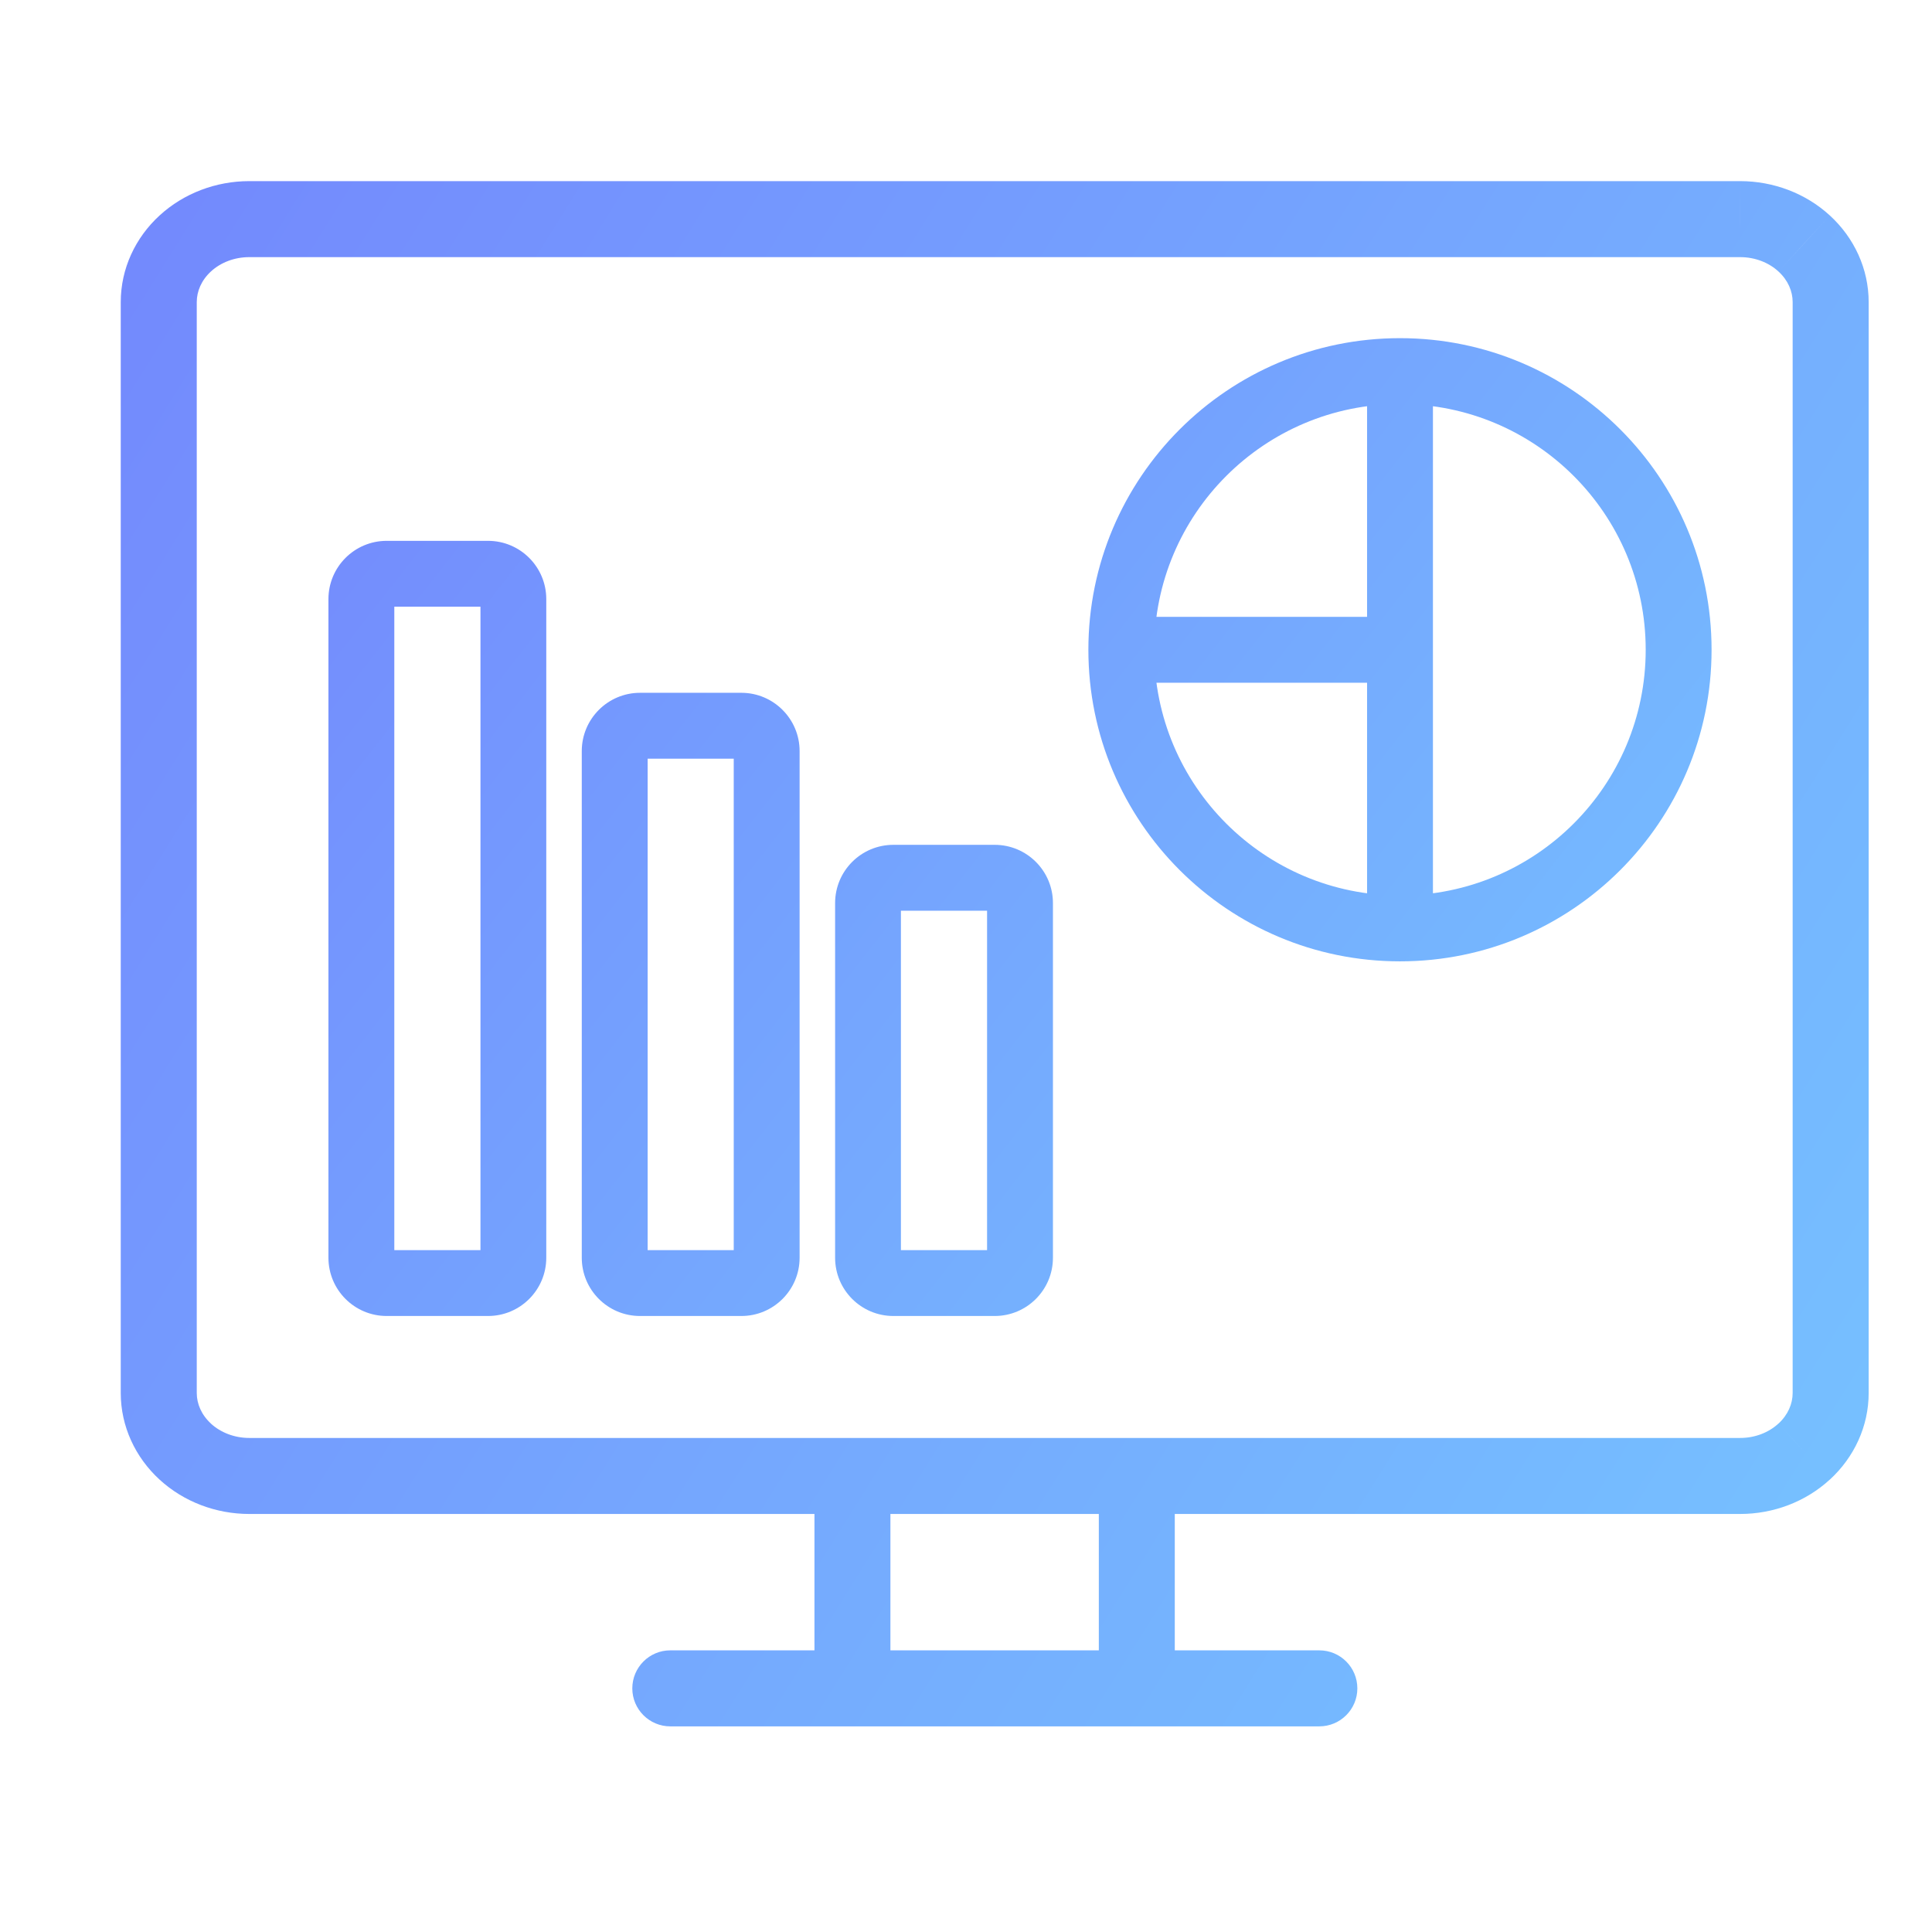
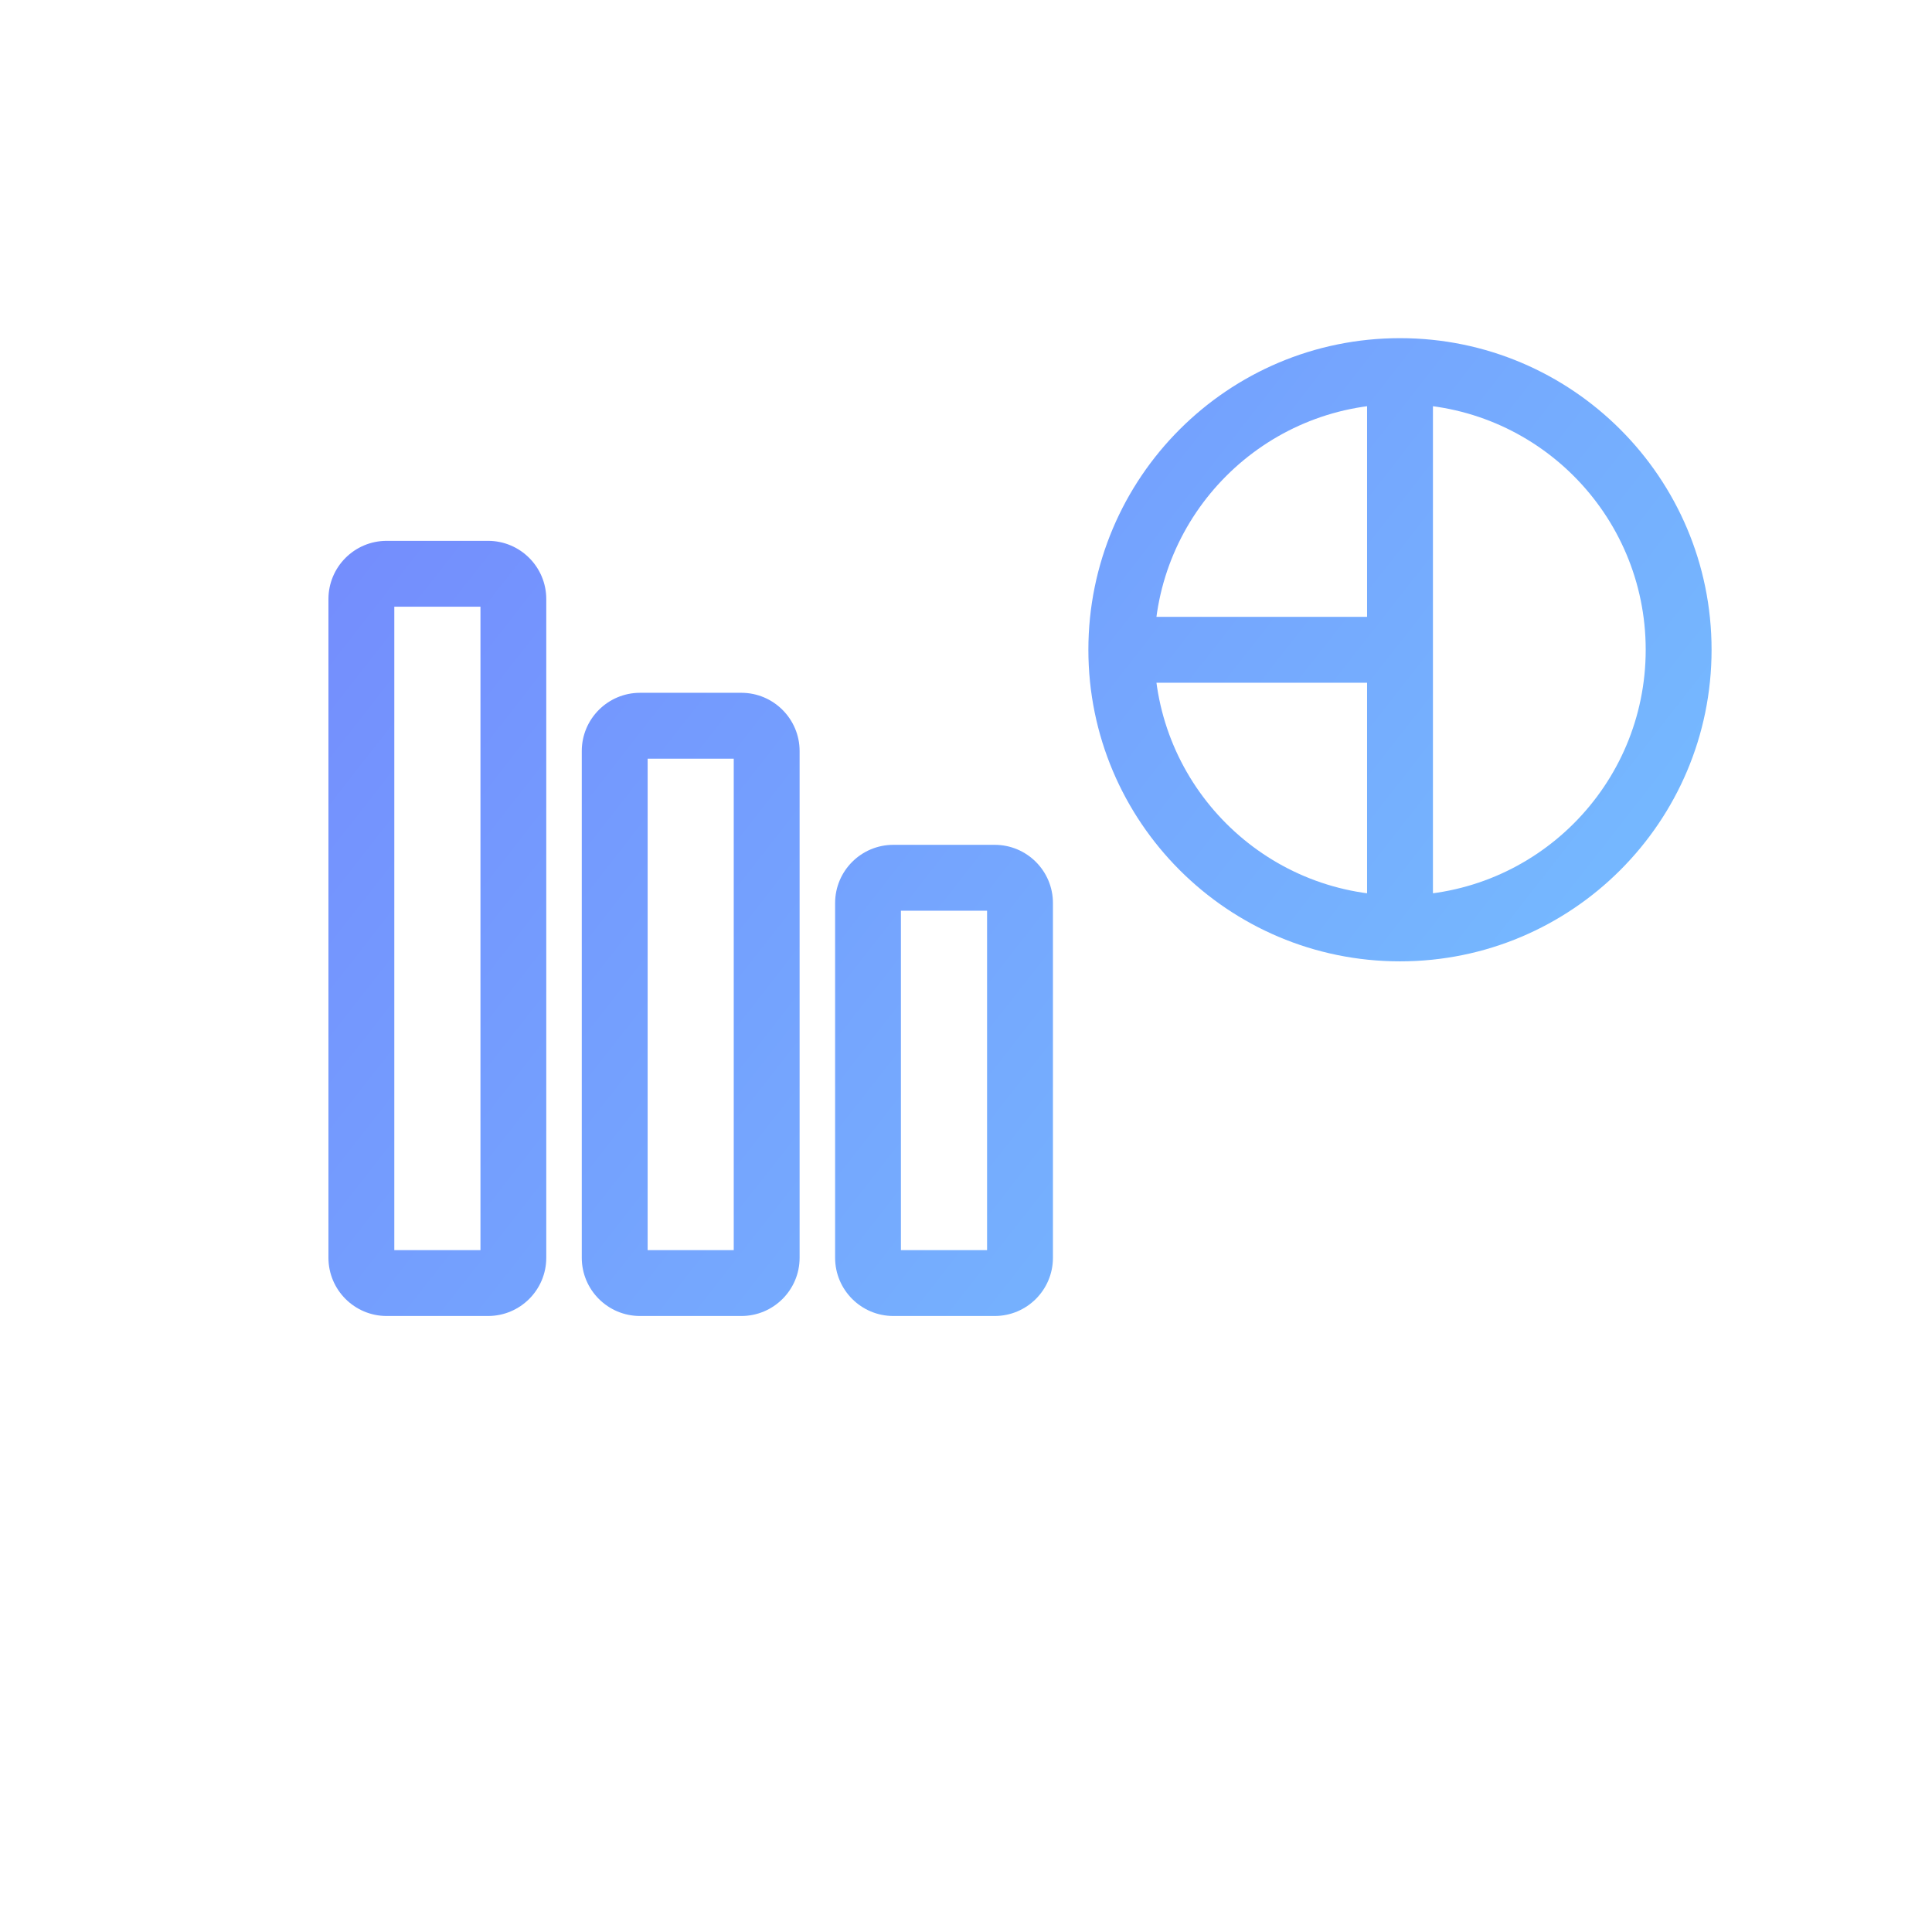
<svg xmlns="http://www.w3.org/2000/svg" width="32" height="32" viewBox="0 0 32 32" fill="none">
-   <path d="M6.405 10.049H8.083V8.958H6.405V10.049ZM7.958 9.923V20.832H9.048V9.923H7.958ZM8.083 20.706H6.405V21.797H8.083V20.706ZM6.531 20.832V9.923H5.44V20.832H6.531ZM6.405 20.706C6.475 20.706 6.531 20.762 6.531 20.832H5.44C5.44 21.365 5.872 21.797 6.405 21.797V20.706ZM7.958 20.832C7.958 20.762 8.014 20.706 8.083 20.706V21.797C8.616 21.797 9.048 21.365 9.048 20.832H7.958ZM8.083 10.049C8.014 10.049 7.958 9.992 7.958 9.923H9.048C9.048 9.39 8.616 8.958 8.083 8.958V10.049ZM6.405 8.958C5.872 8.958 5.44 9.39 5.44 9.923H6.531C6.531 9.992 6.475 10.049 6.405 10.049V8.958ZM10.601 12.566H12.279V11.475H10.601V12.566ZM12.153 12.44V20.832H13.244V12.44H12.153ZM12.279 20.706H10.601V21.797H12.279V20.706ZM10.727 20.832V12.44H9.636V20.832H10.727ZM10.601 20.706C10.67 20.706 10.727 20.762 10.727 20.832H9.636C9.636 21.365 10.068 21.797 10.601 21.797V20.706ZM12.153 20.832C12.153 20.762 12.21 20.706 12.279 20.706V21.797C12.812 21.797 13.244 21.365 13.244 20.832H12.153ZM12.279 12.566C12.21 12.566 12.153 12.51 12.153 12.44H13.244C13.244 11.908 12.812 11.475 12.279 11.475V12.566ZM10.601 11.475C10.068 11.475 9.636 11.908 9.636 12.44H10.727C10.727 12.51 10.67 12.566 10.601 12.566V11.475ZM14.797 15.084H16.475V13.993H14.797V15.084ZM16.349 14.958V20.832H17.44V14.958H16.349ZM16.475 20.706H14.797V21.797H16.475V20.706ZM14.922 20.832V14.958H13.832V20.832H14.922ZM14.797 20.706C14.866 20.706 14.922 20.762 14.922 20.832H13.832C13.832 21.365 14.264 21.797 14.797 21.797V20.706ZM16.349 20.832C16.349 20.762 16.405 20.706 16.475 20.706V21.797C17.008 21.797 17.44 21.365 17.44 20.832H16.349ZM16.475 15.084C16.405 15.084 16.349 15.027 16.349 14.958H17.44C17.44 14.425 17.008 13.993 16.475 13.993V15.084ZM14.797 13.993C14.264 13.993 13.832 14.425 13.832 14.958H14.922C14.922 15.027 14.866 15.084 14.797 15.084V13.993ZM27.258 10.762C27.258 13.01 25.436 14.832 23.188 14.832V15.923C26.038 15.923 28.349 13.612 28.349 10.762H27.258ZM23.188 14.832C20.94 14.832 19.118 13.01 19.118 10.762H18.027C18.027 13.612 20.338 15.923 23.188 15.923V14.832ZM19.118 10.762C19.118 8.514 20.94 6.692 23.188 6.692V5.601C20.338 5.601 18.027 7.912 18.027 10.762H19.118ZM23.188 6.692C25.436 6.692 27.258 8.514 27.258 10.762H28.349C28.349 7.912 26.038 5.601 23.188 5.601V6.692ZM22.643 6.147V10.762H23.734V6.147H22.643ZM22.643 10.762V15.377H23.734V10.762H22.643ZM18.573 11.308H23.188V10.217H18.573V11.308Z" fill="url(#paint0_linear_3814_36367)" />
-   <path d="M28.824 3.629L28.826 3H28.824V3.629ZM29.882 4.033L29.456 4.496L29.457 4.497L29.882 4.033ZM3.069 4.032L3.494 4.496L3.494 4.496L3.069 4.032ZM3.069 24.043L3.494 23.58L3.494 23.579L3.069 24.043ZM29.882 24.043L29.457 23.579L29.456 23.579L29.882 24.043ZM11.102 27.335C10.755 27.335 10.473 27.617 10.473 27.965C10.473 28.312 10.755 28.594 11.102 28.594V27.335ZM14.119 27.965V28.594V27.965ZM21.852 28.594C22.2 28.594 22.482 28.312 22.482 27.965C22.482 27.617 22.2 27.335 21.852 27.335V28.594ZM30.322 5.003H30.951H30.322ZM28.823 4.259C29.07 4.259 29.298 4.35 29.456 4.496L30.308 3.569C29.906 3.2 29.372 3.001 28.826 3L28.823 4.259ZM3.494 4.496C3.654 4.349 3.881 4.259 4.128 4.259V3C3.58 3 3.045 3.2 2.643 3.569L3.494 4.496ZM3.259 5.003C3.259 4.825 3.336 4.641 3.494 4.496L2.644 3.568C2.24 3.938 2 4.452 2 5.003H3.259ZM3.494 23.579C3.336 23.434 3.259 23.251 3.259 23.073H2C2 23.623 2.24 24.138 2.644 24.508L3.494 23.579ZM4.128 23.817C3.881 23.817 3.654 23.726 3.494 23.58L2.643 24.507C3.045 24.876 3.58 25.076 4.128 25.076V23.817ZM29.456 23.579C29.297 23.726 29.07 23.817 28.824 23.817V25.076C29.372 25.076 29.907 24.875 30.308 24.506L29.456 23.579ZM4.128 4.259H28.824V3H4.128V4.259ZM11.102 28.594L14.119 28.594V27.335L11.102 27.335V28.594ZM14.119 23.817H4.128V25.076H14.119V23.817ZM14.748 27.965V24.446H13.49V27.965H14.748ZM14.119 28.594H18.829V27.335H14.119V28.594ZM18.829 28.594L21.852 28.594V27.335L18.829 27.335V28.594ZM28.824 23.817H18.829V25.076H28.824V23.817ZM18.829 23.817H14.119V25.076H18.829V23.817ZM19.458 27.965V24.446H18.2V27.965H19.458ZM29.692 23.073C29.692 23.25 29.615 23.434 29.457 23.579L30.308 24.507C30.711 24.137 30.951 23.623 30.951 23.073H29.692ZM29.457 4.497C29.615 4.641 29.692 4.825 29.692 5.003H30.951C30.951 4.453 30.711 3.938 30.308 3.569L29.457 4.497ZM30.951 23.073V5.003H29.692V23.073H30.951ZM3.259 23.073V5.003H2V23.073H3.259Z" fill="url(#paint1_linear_3814_36367)" />
+   <path d="M6.405 10.049H8.083V8.958H6.405V10.049ZM7.958 9.923V20.832H9.048V9.923H7.958ZM8.083 20.706H6.405V21.797H8.083V20.706ZM6.531 20.832V9.923H5.44V20.832H6.531ZM6.405 20.706C6.475 20.706 6.531 20.762 6.531 20.832H5.44C5.44 21.365 5.872 21.797 6.405 21.797V20.706ZM7.958 20.832C7.958 20.762 8.014 20.706 8.083 20.706V21.797C8.616 21.797 9.048 21.365 9.048 20.832H7.958ZM8.083 10.049C8.014 10.049 7.958 9.992 7.958 9.923H9.048C9.048 9.39 8.616 8.958 8.083 8.958V10.049ZM6.405 8.958C5.872 8.958 5.44 9.39 5.44 9.923H6.531C6.531 9.992 6.475 10.049 6.405 10.049V8.958ZM10.601 12.566H12.279V11.475H10.601V12.566ZM12.153 12.44V20.832H13.244V12.44H12.153ZM12.279 20.706H10.601V21.797H12.279V20.706ZM10.727 20.832V12.44H9.636V20.832H10.727ZM10.601 20.706C10.67 20.706 10.727 20.762 10.727 20.832H9.636C9.636 21.365 10.068 21.797 10.601 21.797V20.706ZM12.153 20.832C12.153 20.762 12.21 20.706 12.279 20.706V21.797C12.812 21.797 13.244 21.365 13.244 20.832H12.153ZM12.279 12.566C12.21 12.566 12.153 12.51 12.153 12.44H13.244C13.244 11.908 12.812 11.475 12.279 11.475V12.566ZM10.601 11.475C10.068 11.475 9.636 11.908 9.636 12.44H10.727C10.727 12.51 10.67 12.566 10.601 12.566V11.475ZM14.797 15.084H16.475V13.993H14.797V15.084ZM16.349 14.958V20.832H17.44V14.958H16.349ZM16.475 20.706H14.797V21.797H16.475ZM14.922 20.832V14.958H13.832V20.832H14.922ZM14.797 20.706C14.866 20.706 14.922 20.762 14.922 20.832H13.832C13.832 21.365 14.264 21.797 14.797 21.797V20.706ZM16.349 20.832C16.349 20.762 16.405 20.706 16.475 20.706V21.797C17.008 21.797 17.44 21.365 17.44 20.832H16.349ZM16.475 15.084C16.405 15.084 16.349 15.027 16.349 14.958H17.44C17.44 14.425 17.008 13.993 16.475 13.993V15.084ZM14.797 13.993C14.264 13.993 13.832 14.425 13.832 14.958H14.922C14.922 15.027 14.866 15.084 14.797 15.084V13.993ZM27.258 10.762C27.258 13.01 25.436 14.832 23.188 14.832V15.923C26.038 15.923 28.349 13.612 28.349 10.762H27.258ZM23.188 14.832C20.94 14.832 19.118 13.01 19.118 10.762H18.027C18.027 13.612 20.338 15.923 23.188 15.923V14.832ZM19.118 10.762C19.118 8.514 20.94 6.692 23.188 6.692V5.601C20.338 5.601 18.027 7.912 18.027 10.762H19.118ZM23.188 6.692C25.436 6.692 27.258 8.514 27.258 10.762H28.349C28.349 7.912 26.038 5.601 23.188 5.601V6.692ZM22.643 6.147V10.762H23.734V6.147H22.643ZM22.643 10.762V15.377H23.734V10.762H22.643ZM18.573 11.308H23.188V10.217H18.573V11.308Z" fill="url(#paint0_linear_3814_36367)" />
  <defs>
    <linearGradient id="paint0_linear_3814_36367" x1="2.599" y1="3.531" x2="28.71" y2="23.952" gradientUnits="userSpaceOnUse">
      <stop stop-color="#7381FD" />
      <stop offset="1" stop-color="#76C7FF" />
    </linearGradient>
    <linearGradient id="paint1_linear_3814_36367" x1="-1.591" y1="-0.271" x2="36.637" y2="23.636" gradientUnits="userSpaceOnUse">
      <stop stop-color="#7381FD" />
      <stop offset="1" stop-color="#76C7FF" />
    </linearGradient>
  </defs>
</svg>